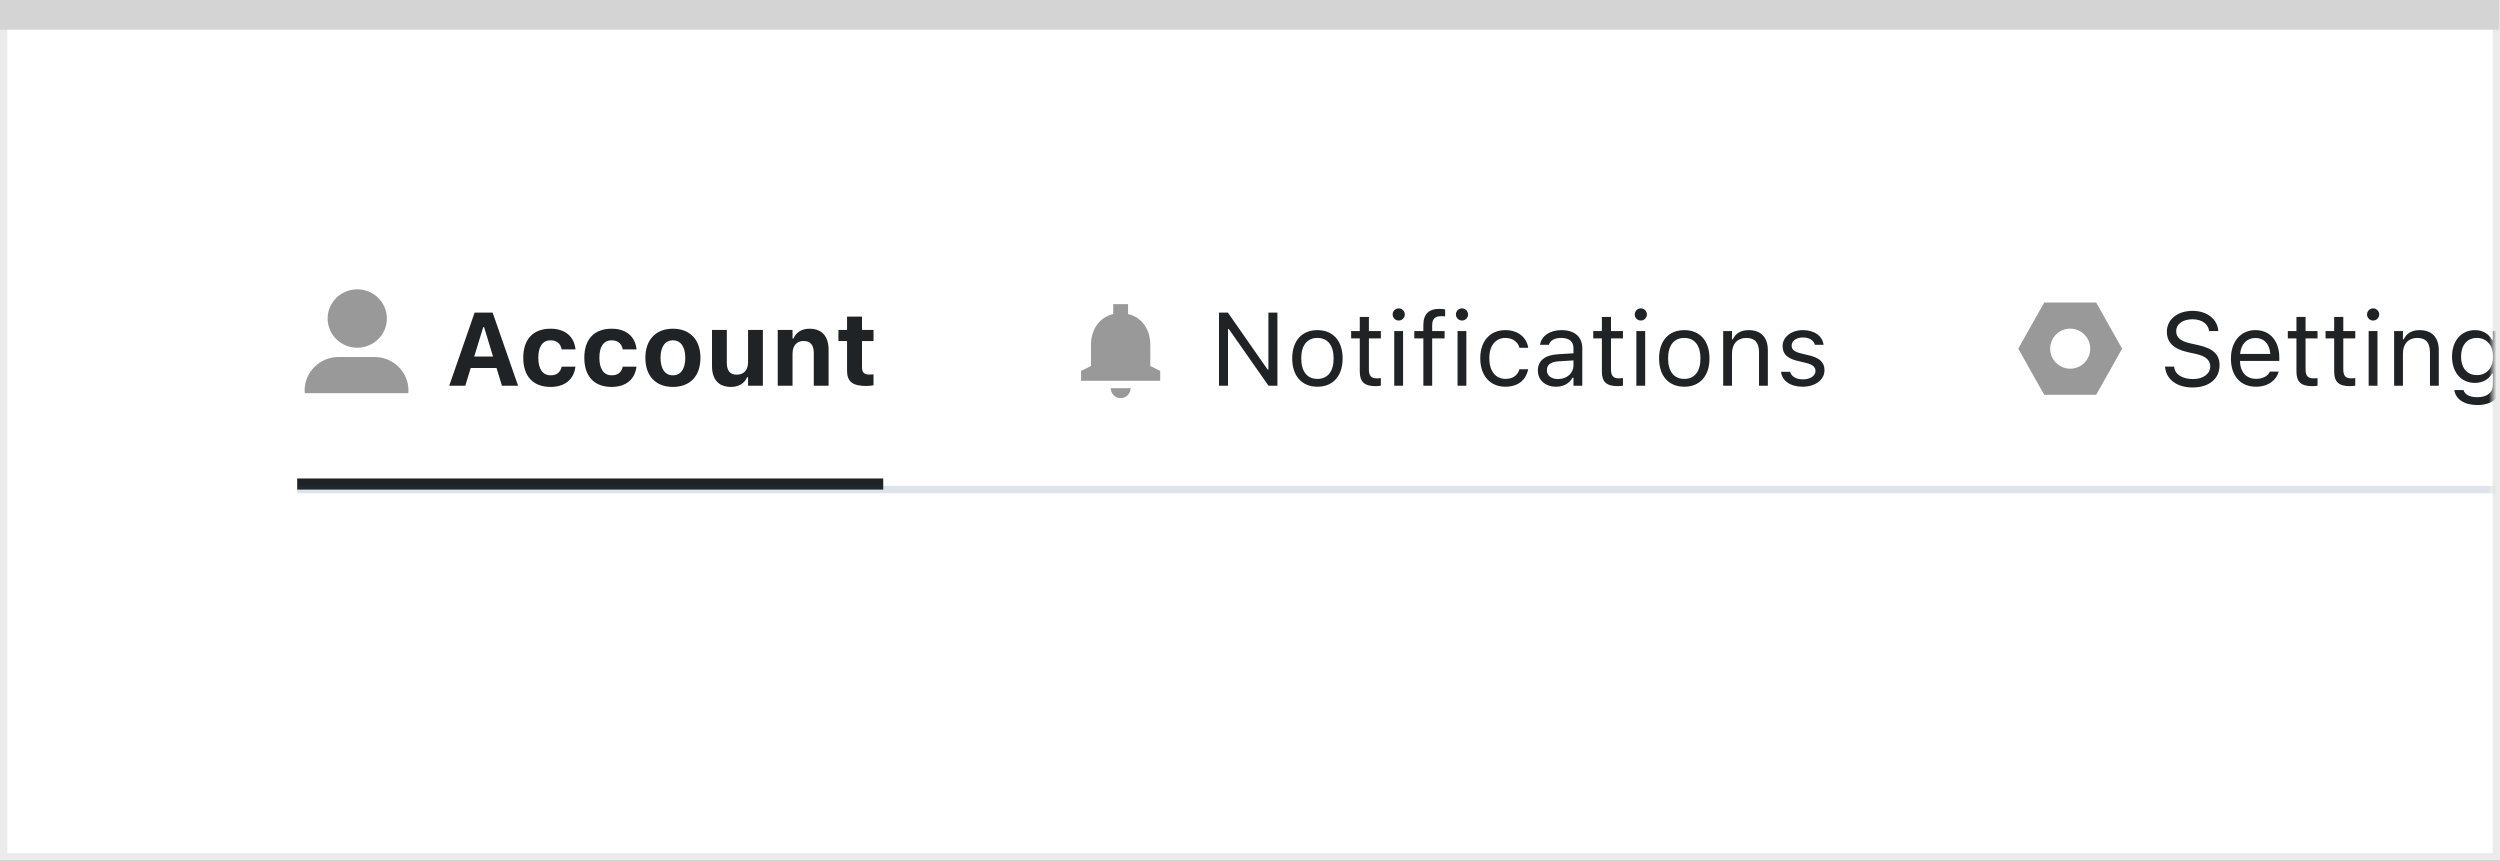
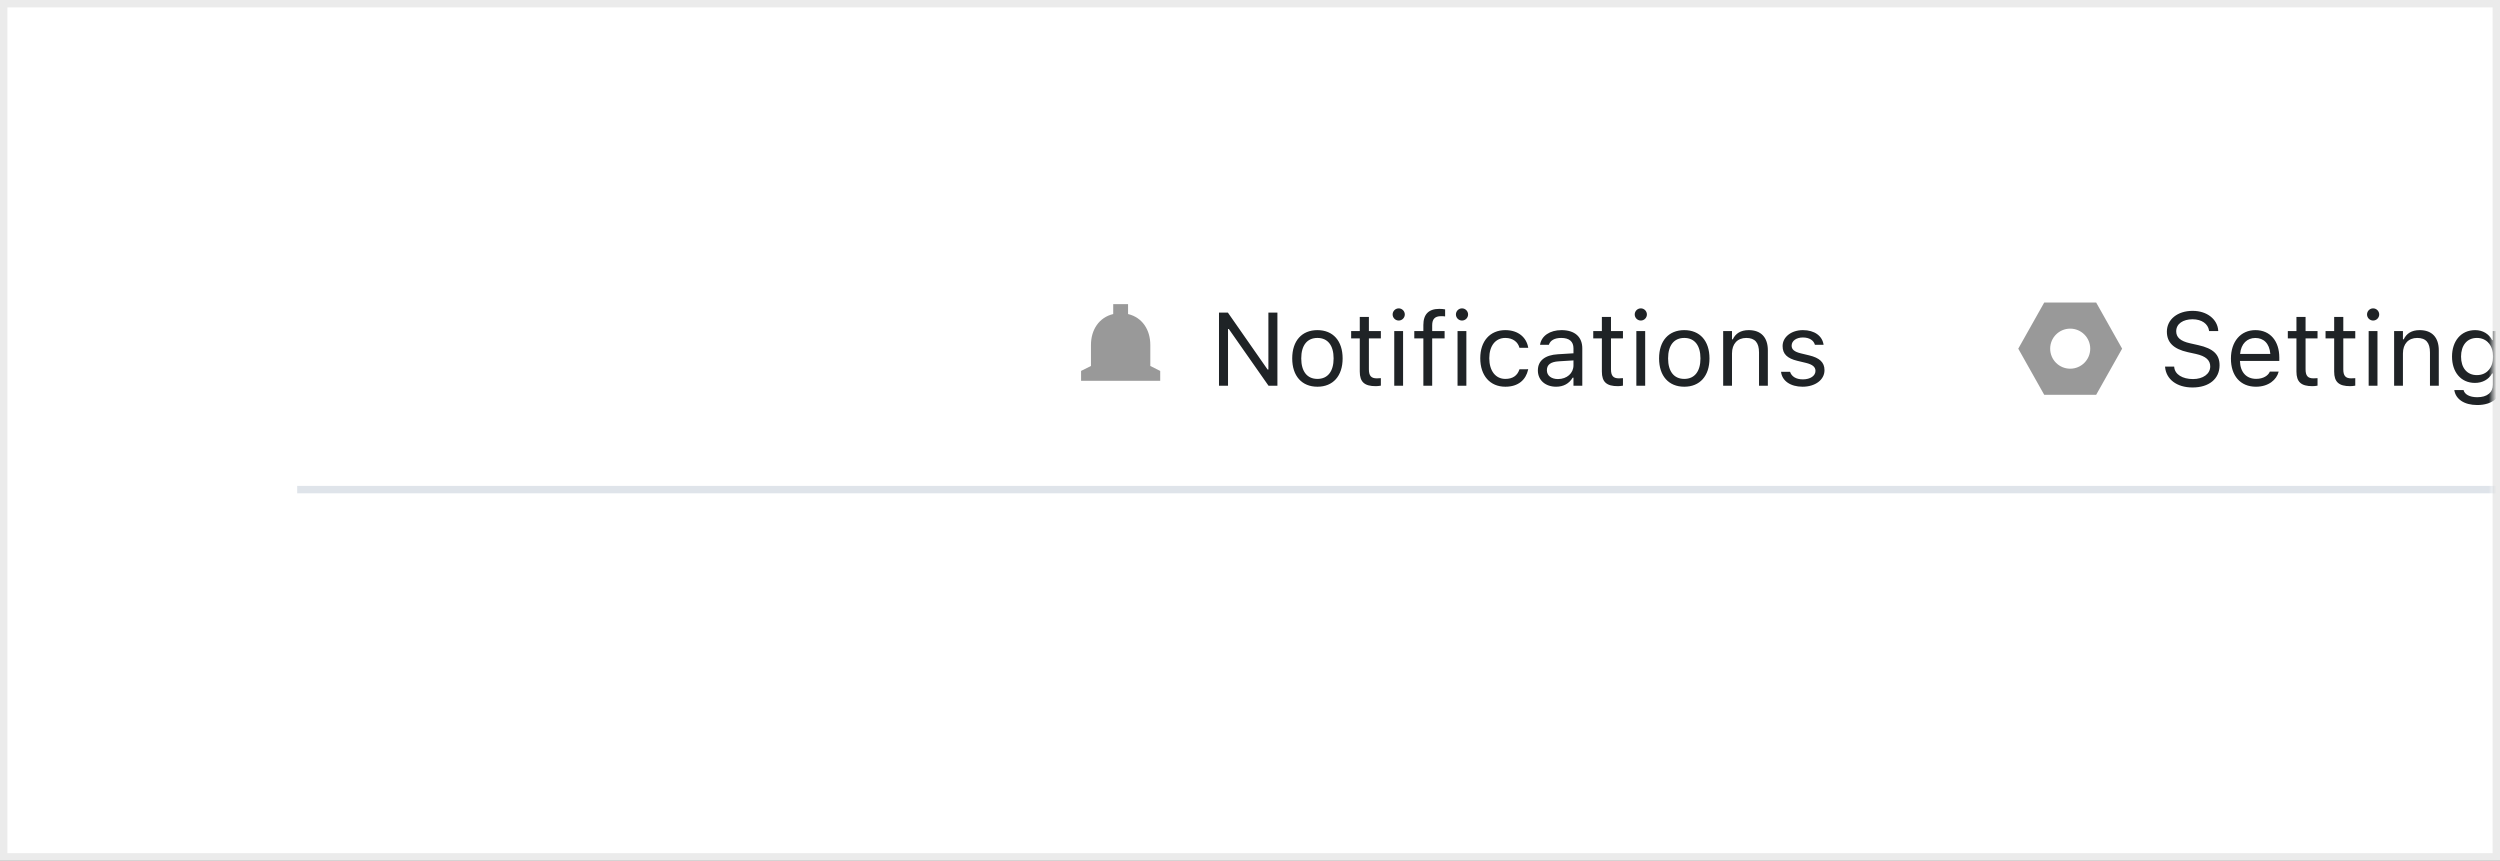
<svg xmlns="http://www.w3.org/2000/svg" width="337" height="116" viewBox="0 0 337 116" fill="none">
  <rect x="0" y="0" width="337" height="116" fill="#808080" stroke="none" />
  <rect x="0.5" y="0.5" width="336" height="115" fill="white" stroke="#EBEBEB" />
-   <path d="M0 0H336.893V4.005H0V0Z" fill="#D4D4D5" />
  <mask id="mask0_1724_25596" style="mask-type:alpha" maskUnits="userSpaceOnUse" x="1" y="4" width="335" height="94">
    <rect x="1" y="4" width="335" height="94" fill="#C4C4C4" />
  </mask>
  <g mask="url(#mask0_1724_25596)">
    <g clip-path="url(#clip0_1724_25596)">
      <g clip-path="url(#clip1_1724_25596)">
        <path fill-rule="evenodd" clip-rule="evenodd" d="M48.158 46.875C50.362 46.875 52.149 45.112 52.149 42.937C52.149 40.763 50.362 39 48.158 39C45.954 39 44.166 40.763 44.166 42.937C44.166 45.112 45.954 46.875 48.158 46.875M50.502 48.125H45.625C43.108 48.131 41.068 50.142 41.062 52.625C41.062 52.75 41.073 52.876 41.092 53H55.033C55.052 52.875 55.062 52.75 55.062 52.624C55.056 50.143 53.018 48.133 50.502 48.125" fill="#999999" />
        <path d="M60.555 52H62.722L63.453 49.607H66.933L67.664 52H69.838L66.406 42.136H63.98L60.555 52ZM65.135 44.105H65.258L66.461 48.062H63.925L65.135 44.105ZM74.22 52.157C76.182 52.157 77.357 51.105 77.562 49.464L77.569 49.423H75.724L75.71 49.45C75.532 50.202 75.047 50.592 74.227 50.592C73.16 50.592 72.565 49.751 72.565 48.227V48.213C72.565 46.709 73.153 45.875 74.227 45.875C75.081 45.875 75.58 46.353 75.71 47.085L75.717 47.099H77.576V47.078C77.398 45.397 76.216 44.31 74.22 44.31C71.861 44.31 70.535 45.738 70.535 48.213V48.227C70.535 50.728 71.868 52.157 74.22 52.157ZM82.45 52.157C84.412 52.157 85.588 51.105 85.793 49.464L85.8 49.423H83.954L83.94 49.45C83.763 50.202 83.277 50.592 82.457 50.592C81.391 50.592 80.796 49.751 80.796 48.227V48.213C80.796 46.709 81.384 45.875 82.457 45.875C83.311 45.875 83.811 46.353 83.94 47.085L83.947 47.099H85.807V47.078C85.629 45.397 84.446 44.31 82.45 44.31C80.092 44.31 78.766 45.738 78.766 48.213V48.227C78.766 50.728 80.099 52.157 82.45 52.157ZM90.708 52.157C93.025 52.157 94.42 50.694 94.42 48.24V48.227C94.42 45.793 93.005 44.31 90.708 44.31C88.411 44.31 86.996 45.8 86.996 48.227V48.24C86.996 50.688 88.391 52.157 90.708 52.157ZM90.708 50.592C89.642 50.592 89.04 49.724 89.04 48.24V48.227C89.04 46.757 89.648 45.875 90.708 45.875C91.761 45.875 92.376 46.757 92.376 48.227V48.24C92.376 49.724 91.768 50.592 90.708 50.592ZM98.535 52.157C99.608 52.157 100.374 51.658 100.716 50.838H100.839V52H102.835V44.474H100.839V48.821C100.839 49.84 100.306 50.503 99.321 50.503C98.378 50.503 97.975 49.949 97.975 48.883V44.474H95.978V49.341C95.978 51.132 96.847 52.157 98.535 52.157ZM104.838 52H106.834V47.645C106.834 46.627 107.395 45.964 108.317 45.964C109.261 45.964 109.698 46.524 109.698 47.584V52H111.694V47.133C111.694 45.335 110.792 44.31 109.117 44.31C108.044 44.31 107.299 44.822 106.957 45.636H106.834V44.474H104.838V52ZM116.753 52.027C117.136 52.027 117.505 51.986 117.751 51.938V50.455C117.56 50.476 117.423 50.489 117.163 50.489C116.486 50.489 116.199 50.188 116.199 49.512V45.977H117.751V44.474H116.199V42.676H114.183V44.474H113.021V45.977H114.183V49.97C114.183 51.433 114.921 52.027 116.753 52.027Z" fill="#1F2326" />
-         <line x1="40.062" y1="65.5" x2="119.062" y2="65.5" stroke="#1F2326" stroke-width="2" />
      </g>
    </g>
    <g clip-path="url(#clip2_1724_25596)">
      <g clip-path="url(#clip3_1724_25596)">
        <path d="M156.396 51.333H145.729V50L147.062 49.333V46.5C147.062 44.447 148.156 42.787 150.062 42.333V41H152.062V42.333C153.976 42.787 155.062 44.453 155.062 46.5V49.333L156.396 50.004V51.333Z" fill="#999999" />
-         <path d="M149.729 52.333H152.396C152.396 52.687 152.255 53.026 152.005 53.276C151.755 53.526 151.416 53.667 151.062 53.667C150.709 53.667 150.37 53.526 150.12 53.276C149.869 53.026 149.729 52.687 149.729 52.333Z" fill="#999999" />
        <path d="M164.32 52H165.537V44.351H165.646L170.999 52H172.195V42.136H170.979V49.812H170.869L165.517 42.136H164.32V52ZM177.589 52.13C179.688 52.13 180.986 50.681 180.986 48.322V48.309C180.986 45.943 179.688 44.501 177.589 44.501C175.49 44.501 174.191 45.943 174.191 48.309V48.322C174.191 50.681 175.49 52.13 177.589 52.13ZM177.589 51.077C176.194 51.077 175.408 50.059 175.408 48.322V48.309C175.408 46.565 176.194 45.554 177.589 45.554C178.983 45.554 179.77 46.565 179.77 48.309V48.322C179.77 50.059 178.983 51.077 177.589 51.077ZM185.45 52.055C185.683 52.055 185.908 52.027 186.141 51.986V50.975C185.922 50.995 185.806 51.002 185.594 51.002C184.828 51.002 184.527 50.653 184.527 49.785V45.615H186.141V44.631H184.527V42.724H183.297V44.631H182.135V45.615H183.297V50.086C183.297 51.494 183.933 52.055 185.45 52.055ZM188.547 43.209C188.998 43.209 189.367 42.84 189.367 42.389C189.367 41.938 188.998 41.568 188.547 41.568C188.096 41.568 187.727 41.938 187.727 42.389C187.727 42.84 188.096 43.209 188.547 43.209ZM187.945 52H189.135V44.631H187.945V52ZM191.869 52H193.059V45.615H194.733V44.631H193.059V43.845C193.059 43.038 193.4 42.621 194.248 42.621C194.46 42.621 194.658 42.628 194.802 42.655V41.705C194.556 41.657 194.296 41.637 194.009 41.637C192.607 41.637 191.869 42.341 191.869 43.81V44.631H190.646V45.615H191.869V52ZM197.078 43.209C197.529 43.209 197.898 42.84 197.898 42.389C197.898 41.938 197.529 41.568 197.078 41.568C196.627 41.568 196.258 41.938 196.258 42.389C196.258 42.84 196.627 43.209 197.078 43.209ZM196.477 52H197.666V44.631H196.477V52ZM202.923 52.13C204.693 52.13 205.685 51.18 205.985 49.847L205.999 49.772L204.823 49.778L204.81 49.819C204.536 50.64 203.907 51.077 202.916 51.077C201.604 51.077 200.756 49.99 200.756 48.295V48.281C200.756 46.62 201.59 45.554 202.916 45.554C203.976 45.554 204.632 46.142 204.816 46.866L204.823 46.887H206.006L205.999 46.846C205.78 45.533 204.707 44.501 202.916 44.501C200.852 44.501 199.539 45.991 199.539 48.281V48.295C199.539 50.633 200.858 52.13 202.923 52.13ZM209.766 52.13C210.757 52.13 211.529 51.699 211.994 50.913H212.104V52H213.293V46.955C213.293 45.424 212.288 44.501 210.49 44.501C208.918 44.501 207.797 45.28 207.605 46.435L207.599 46.477H208.788L208.795 46.456C208.986 45.882 209.567 45.554 210.449 45.554C211.55 45.554 212.104 46.046 212.104 46.955V47.625L209.991 47.755C208.275 47.857 207.305 48.616 207.305 49.929V49.942C207.305 51.282 208.364 52.13 209.766 52.13ZM208.521 49.915V49.901C208.521 49.17 209.014 48.773 210.135 48.705L212.104 48.582V49.252C212.104 50.305 211.222 51.098 210.012 51.098C209.157 51.098 208.521 50.66 208.521 49.915ZM218.085 52.055C218.317 52.055 218.543 52.027 218.775 51.986V50.975C218.557 50.995 218.44 51.002 218.229 51.002C217.463 51.002 217.162 50.653 217.162 49.785V45.615H218.775V44.631H217.162V42.724H215.932V44.631H214.77V45.615H215.932V50.086C215.932 51.494 216.567 52.055 218.085 52.055ZM221.182 43.209C221.633 43.209 222.002 42.84 222.002 42.389C222.002 41.938 221.633 41.568 221.182 41.568C220.73 41.568 220.361 41.938 220.361 42.389C220.361 42.84 220.73 43.209 221.182 43.209ZM220.58 52H221.77V44.631H220.58V52ZM227.04 52.13C229.139 52.13 230.438 50.681 230.438 48.322V48.309C230.438 45.943 229.139 44.501 227.04 44.501C224.941 44.501 223.643 45.943 223.643 48.309V48.322C223.643 50.681 224.941 52.13 227.04 52.13ZM227.04 51.077C225.646 51.077 224.859 50.059 224.859 48.322V48.309C224.859 46.565 225.646 45.554 227.04 45.554C228.435 45.554 229.221 46.565 229.221 48.309V48.322C229.221 50.059 228.435 51.077 227.04 51.077ZM232.283 52H233.473V47.639C233.473 46.347 234.218 45.554 235.394 45.554C236.569 45.554 237.116 46.19 237.116 47.516V52H238.306V47.228C238.306 45.478 237.383 44.501 235.729 44.501C234.642 44.501 233.951 44.959 233.582 45.738H233.473V44.631H232.283V52ZM242.988 52.13C244.663 52.13 245.941 51.221 245.941 49.908V49.895C245.941 48.842 245.271 48.24 243.884 47.905L242.749 47.632C241.881 47.42 241.512 47.105 241.512 46.606V46.593C241.512 45.943 242.154 45.492 243.029 45.492C243.918 45.492 244.492 45.895 244.649 46.477H245.818C245.654 45.273 244.581 44.501 243.036 44.501C241.471 44.501 240.295 45.424 240.295 46.648V46.654C240.295 47.714 240.917 48.315 242.298 48.644L243.439 48.917C244.349 49.136 244.725 49.484 244.725 49.983V49.997C244.725 50.667 244.021 51.139 243.029 51.139C242.086 51.139 241.498 50.735 241.3 50.12H240.083C240.22 51.337 241.348 52.13 242.988 52.13Z" fill="#1F2326" />
      </g>
    </g>
    <g clip-path="url(#clip4_1724_25596)">
      <g clip-path="url(#clip5_1724_25596)">
        <path fill-rule="evenodd" clip-rule="evenodd" d="M275.562 40.78H282.562L286.062 47L282.562 53.22H275.562L272.062 47L275.562 40.78ZM276.363 47C276.363 48.491 277.571 49.7 279.062 49.7C280.554 49.7 281.763 48.491 281.763 47C281.763 45.509 280.554 44.3 279.062 44.3C277.571 44.3 276.363 45.509 276.363 47Z" fill="#999999" />
        <path d="M295.554 52.232C297.755 52.232 299.197 51.084 299.197 49.238V49.231C299.197 47.81 298.384 46.982 296.326 46.524L295.232 46.278C293.893 45.984 293.353 45.451 293.353 44.665V44.658C293.353 43.626 294.303 43.045 295.533 43.038C296.818 43.031 297.639 43.674 297.775 44.542L297.789 44.631H299.02L299.013 44.535C298.91 43.065 297.536 41.903 295.567 41.903C293.53 41.903 292.102 43.059 292.095 44.692V44.699C292.095 46.128 292.949 47.037 294.925 47.475L296.019 47.714C297.372 48.015 297.939 48.575 297.939 49.395V49.402C297.939 50.407 296.962 51.098 295.622 51.098C294.2 51.098 293.175 50.476 293.086 49.491L293.079 49.416H291.849L291.855 49.491C291.999 51.098 293.394 52.232 295.554 52.232ZM304.105 52.13C305.842 52.13 306.895 51.145 307.147 50.148L307.161 50.093H305.972L305.944 50.154C305.746 50.599 305.131 51.07 304.133 51.07C302.82 51.07 301.979 50.182 301.945 48.657H307.25V48.192C307.25 45.991 306.033 44.501 304.03 44.501C302.027 44.501 300.729 46.06 300.729 48.336V48.343C300.729 50.653 302 52.13 304.105 52.13ZM304.023 45.56C305.11 45.56 305.917 46.251 306.04 47.707H301.966C302.096 46.306 302.93 45.56 304.023 45.56ZM311.714 52.055C311.946 52.055 312.172 52.027 312.404 51.986V50.975C312.186 50.995 312.069 51.002 311.857 51.002C311.092 51.002 310.791 50.653 310.791 49.785V45.615H312.404V44.631H310.791V42.724H309.561V44.631H308.398V45.615H309.561V50.086C309.561 51.494 310.196 52.055 311.714 52.055ZM316.8 52.055C317.032 52.055 317.258 52.027 317.49 51.986V50.975C317.271 50.995 317.155 51.002 316.943 51.002C316.178 51.002 315.877 50.653 315.877 49.785V45.615H317.49V44.631H315.877V42.724H314.646V44.631H313.484V45.615H314.646V50.086C314.646 51.494 315.282 52.055 316.8 52.055ZM319.896 43.209C320.348 43.209 320.717 42.84 320.717 42.389C320.717 41.938 320.348 41.568 319.896 41.568C319.445 41.568 319.076 41.938 319.076 42.389C319.076 42.84 319.445 43.209 319.896 43.209ZM319.295 52H320.484V44.631H319.295V52ZM322.727 52H323.916V47.639C323.916 46.347 324.661 45.554 325.837 45.554C327.013 45.554 327.56 46.19 327.56 47.516V52H328.749V47.228C328.749 45.478 327.826 44.501 326.172 44.501C325.085 44.501 324.395 44.959 324.025 45.738H323.916V44.631H322.727V52ZM333.938 54.598C335.947 54.598 337.219 53.545 337.219 51.898V44.631H336.029V45.848H335.947C335.496 45.014 334.689 44.501 333.65 44.501C331.723 44.501 330.533 45.998 330.533 48.062V48.076C330.533 50.141 331.716 51.617 333.623 51.617C334.635 51.617 335.469 51.159 335.934 50.346H336.043V51.836C336.043 52.923 335.257 53.545 333.938 53.545C332.878 53.545 332.222 53.148 332.092 52.588L332.085 52.581H330.854L330.841 52.588C331.025 53.798 332.16 54.598 333.938 54.598ZM333.883 50.565C332.516 50.565 331.75 49.539 331.75 48.076V48.062C331.75 46.6 332.516 45.554 333.883 45.554C335.243 45.554 336.07 46.6 336.07 48.062V48.076C336.07 49.539 335.25 50.565 333.883 50.565ZM341.963 52.13C343.638 52.13 344.916 51.221 344.916 49.908V49.895C344.916 48.842 344.246 48.24 342.858 47.905L341.724 47.632C340.855 47.42 340.486 47.105 340.486 46.606V46.593C340.486 45.943 341.129 45.492 342.004 45.492C342.893 45.492 343.467 45.895 343.624 46.477H344.793C344.629 45.273 343.556 44.501 342.011 44.501C340.445 44.501 339.27 45.424 339.27 46.648V46.654C339.27 47.714 339.892 48.315 341.272 48.644L342.414 48.917C343.323 49.136 343.699 49.484 343.699 49.983V49.997C343.699 50.667 342.995 51.139 342.004 51.139C341.061 51.139 340.473 50.735 340.274 50.12H339.058C339.194 51.337 340.322 52.13 341.963 52.13Z" fill="#1F2326" />
      </g>
    </g>
    <line x1="40.062" y1="66" x2="361.459" y2="66" stroke="#2B4F74" stroke-opacity="0.15" />
  </g>
  <defs>
    <clipPath id="clip0_1724_25596">
-       <rect width="79" height="28" fill="white" transform="translate(40.062 38)" />
-     </clipPath>
+       </clipPath>
    <clipPath id="clip1_1724_25596">
-       <rect width="79" height="28" fill="white" transform="translate(40.062 38)" />
-     </clipPath>
+       </clipPath>
    <clipPath id="clip2_1724_25596">
      <rect width="104" height="28" fill="white" transform="translate(143.062 38)" />
    </clipPath>
    <clipPath id="clip3_1724_25596">
      <rect width="104" height="28" fill="white" transform="translate(143.062 38)" />
    </clipPath>
    <clipPath id="clip4_1724_25596">
      <rect width="75" height="28" fill="white" transform="translate(271.062 38)" />
    </clipPath>
    <clipPath id="clip5_1724_25596">
      <rect width="75" height="28" fill="white" transform="translate(271.062 38)" />
    </clipPath>
  </defs>
</svg>